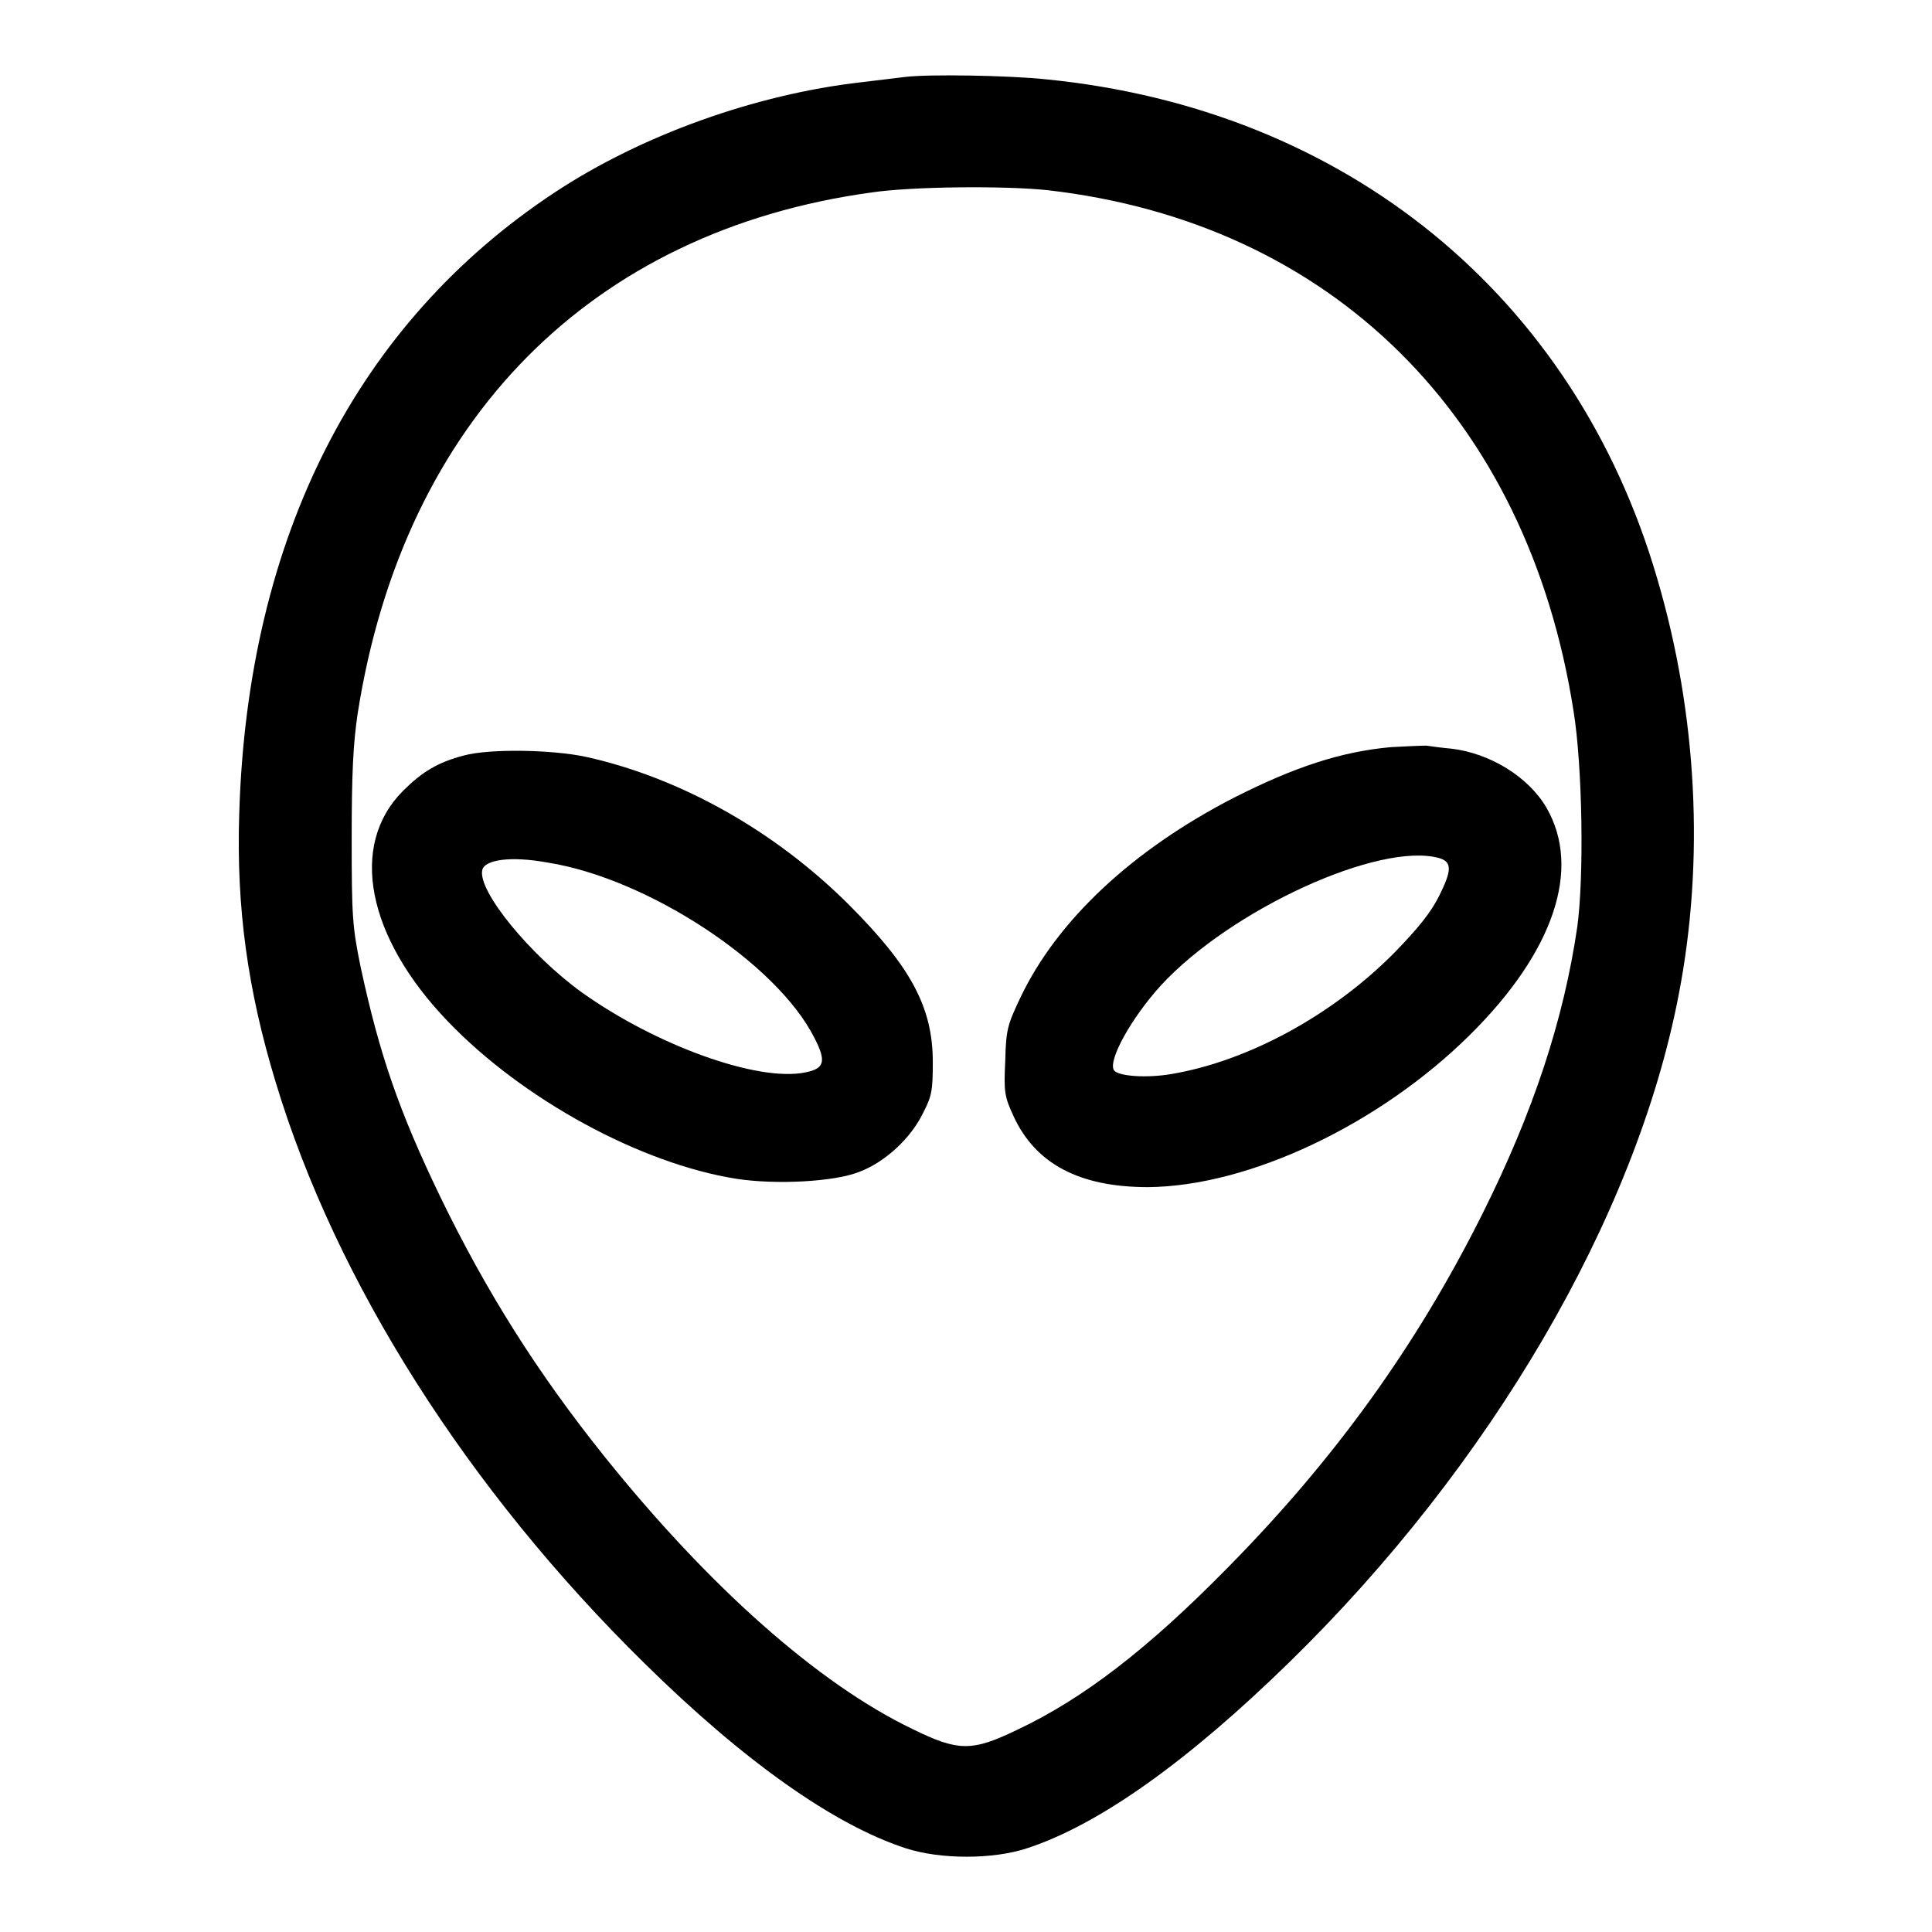
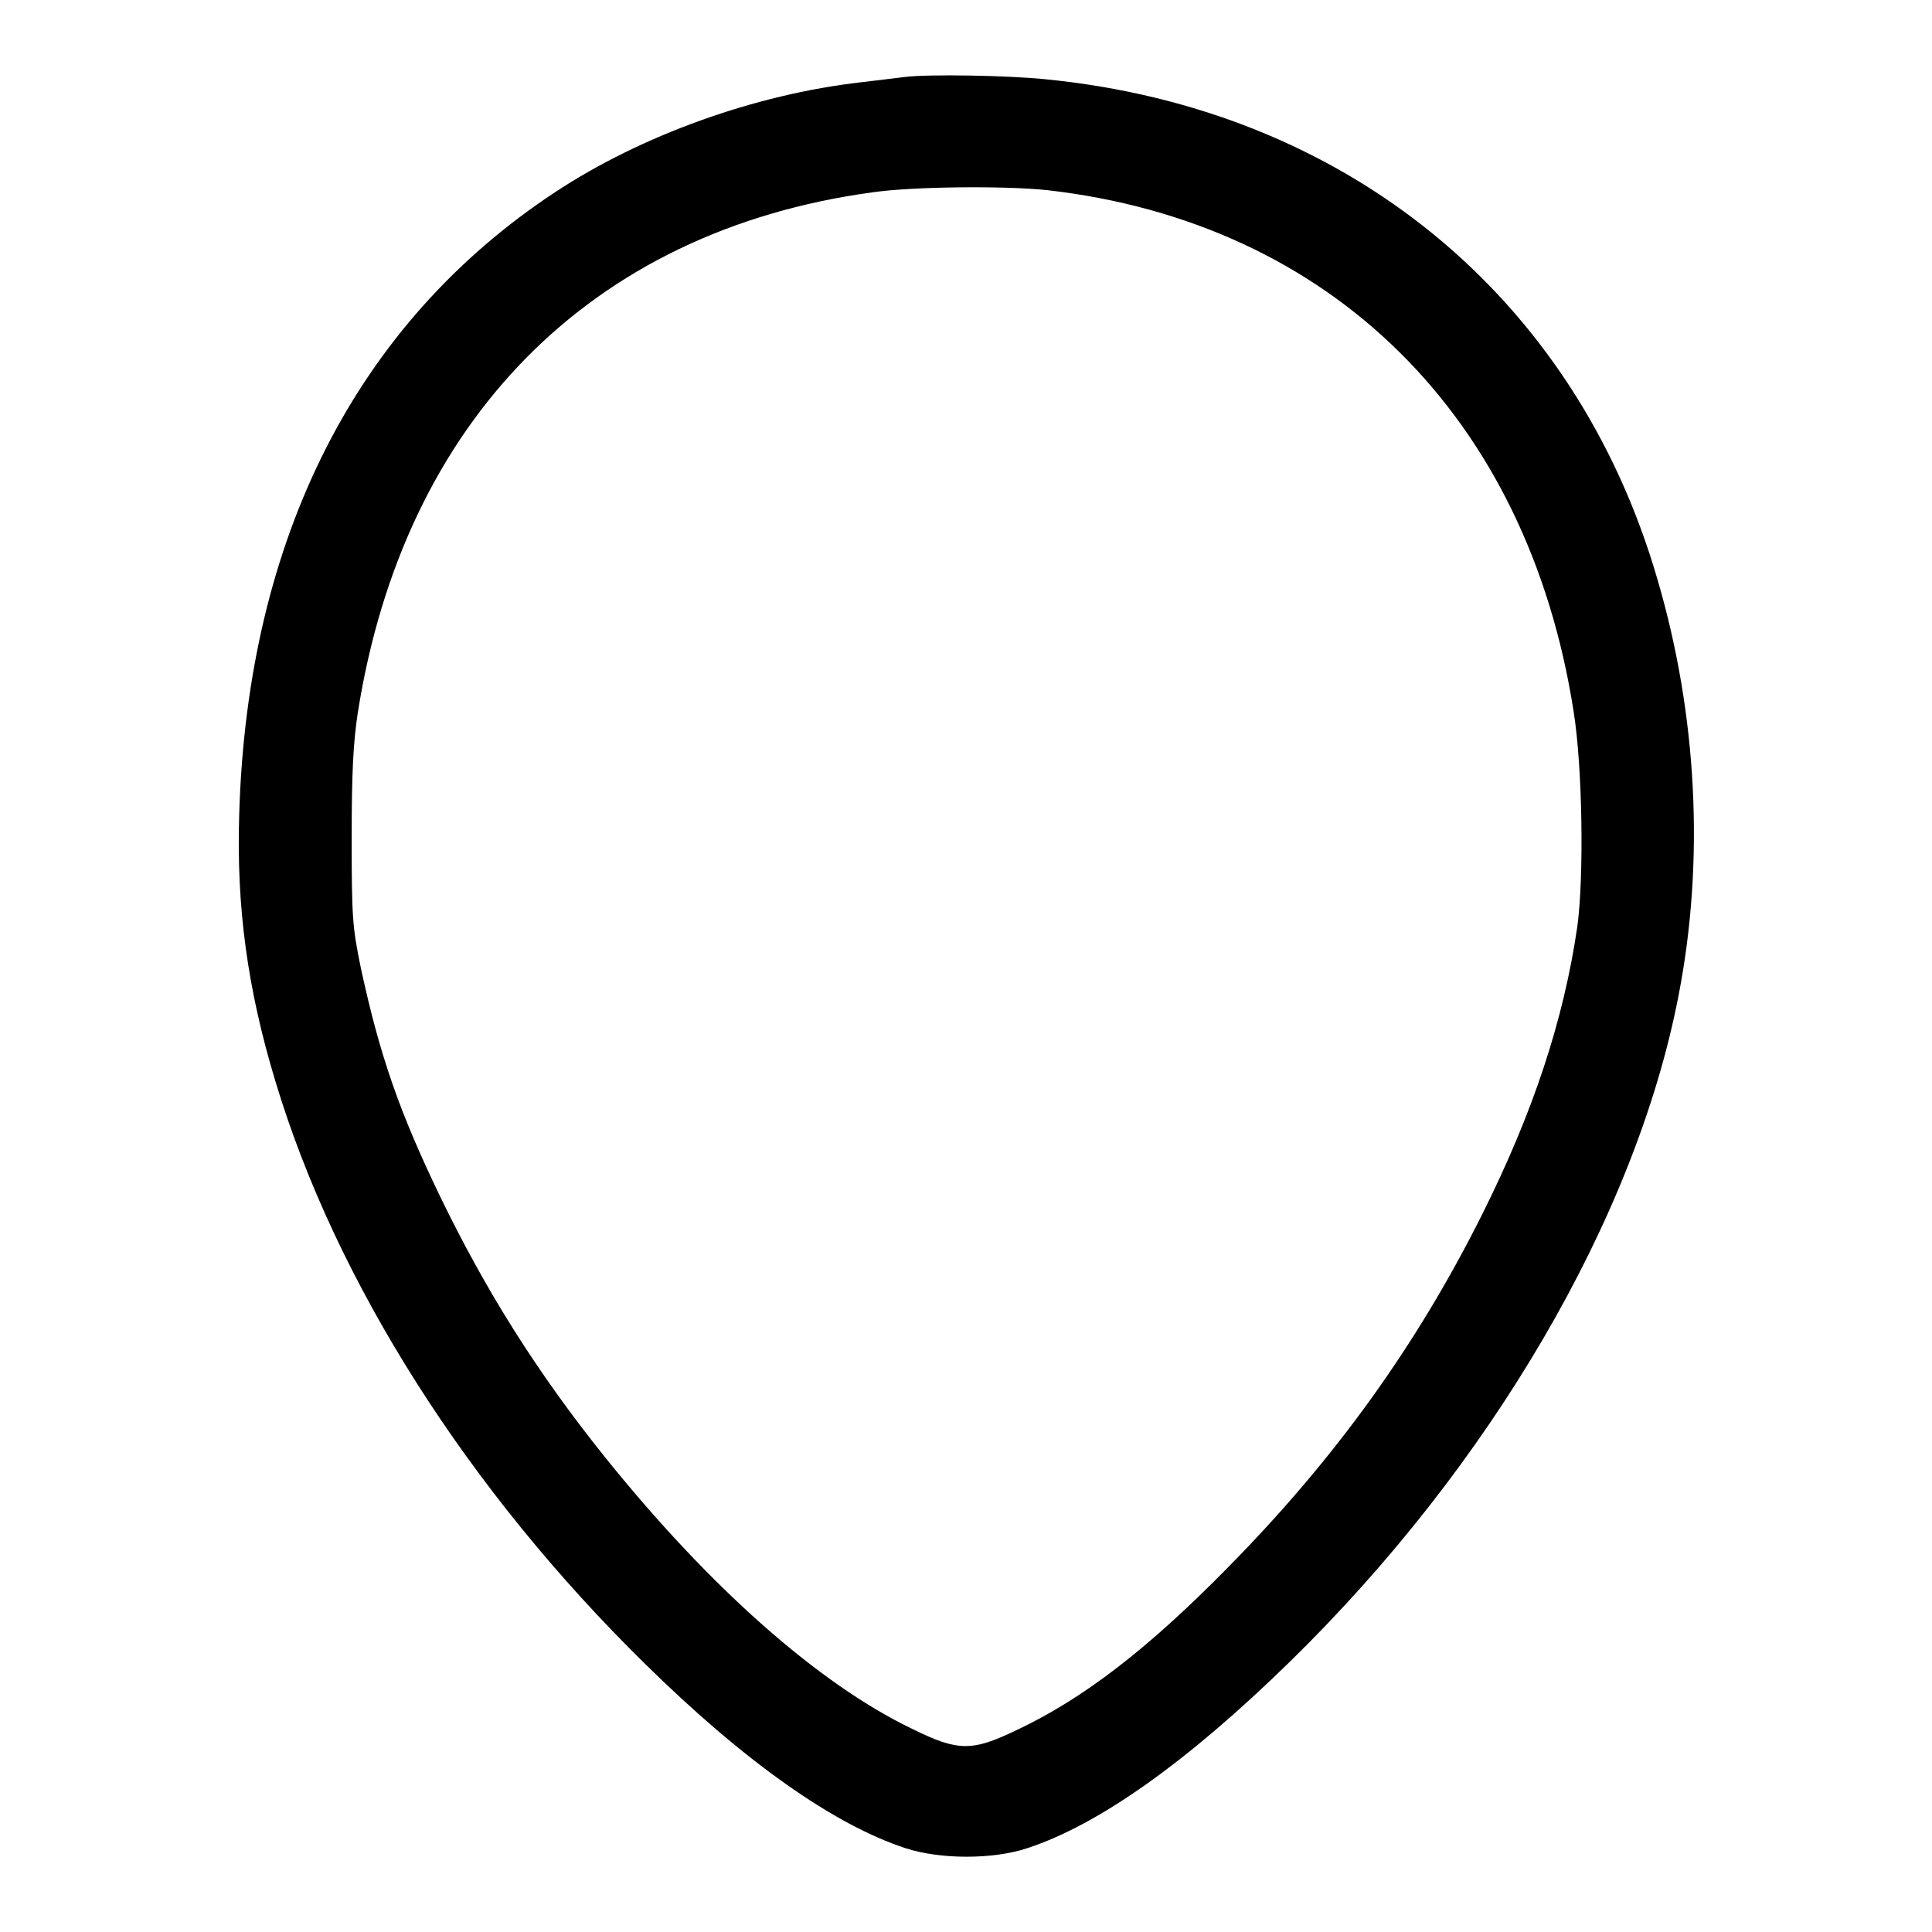
<svg xmlns="http://www.w3.org/2000/svg" version="1.1" x="0px" y="0px" viewBox="0 0 256 256" enable-background="new 0 0 256 256" xml:space="preserve">
  <g>
    <g>
      <g>
        <path fill="#000000" d="M119.9,10.2c-0.7,0.1-3.4,0.4-5.8,0.7c-14,1.6-29.1,7-40.6,14.6c-26.2,17.3-40.7,45.7-41.8,82.3c-0.4,12.4,1.1,23.3,4.8,35.5c8,26.6,25.5,54.1,48.9,77.1c13.2,13,25.1,21.4,34.6,24.5c4.6,1.5,11.6,1.5,16.1,0c9.5-3.1,21.3-11.5,34.8-24.7c26.6-26,45.8-58.8,51.5-88.2c3.5-17.9,2.5-37.3-2.8-55.3c-10.9-37.5-41.3-62.3-81.1-66.2C133.7,10,123.1,9.8,119.9,10.2z M138.8,25.2c37.6,4.3,63.6,30,69.7,69c1.2,7.4,1.4,22,0.5,28.6c-1.8,12.3-5.8,24.5-12.6,38.1c-8.7,17.4-19.5,32.4-33.7,46.8c-10.6,10.8-19.2,17.4-27.9,21.5c-6,2.9-7.8,2.9-13.9-0.1c-12.5-6-27-18.9-40.8-36.1c-8.9-11.1-15.7-21.9-21.8-34.5c-5.4-11.2-8-18.7-10.5-30.3c-1.1-5.4-1.2-6.6-1.2-17.1c0-8.7,0.2-12.6,0.8-16.6c6.1-38.8,30.9-63.9,68.1-69C120.9,24.7,133.2,24.6,138.8,25.2z" />
-         <path fill="#000000" d="M184.3,99c-6.6,0.6-12.7,2.6-20.8,6.7c-13.4,6.9-23.4,16.2-28.3,26.5c-1.7,3.6-1.9,4.2-2,8.4c-0.2,4.1-0.1,4.7,1.1,7.3c2.9,6.3,8.7,9.4,17.8,9.4c13.4-0.1,30.7-8.3,42.7-20.2c11.1-11,14.8-22,10.1-30.1c-2.4-4.1-7.5-7.2-12.6-7.8c-1.2-0.1-2.6-0.3-3.3-0.4C188.2,98.8,186.2,98.9,184.3,99z M190.7,113.7c1.7,0.5,1.7,1.6,0,5c-1.1,2.2-2.7,4.2-5.9,7.5c-8.3,8.4-19.5,14.4-29.5,16.1c-3.4,0.6-7.2,0.3-7.7-0.5c-0.8-1.3,2.3-6.9,6.2-11.2C163.1,120.5,182.8,111.5,190.7,113.7z" />
-         <path fill="#000000" d="M61.5,100.1c-3.5,0.9-5.6,2.2-8.1,4.7c-7.2,7.2-4.8,19.4,6,30.6c9.9,10.3,25.5,18.8,38.2,20.8c5.2,0.8,12.9,0.4,16.2-0.9c3.5-1.3,6.9-4.5,8.5-7.8c1.2-2.3,1.3-3.1,1.3-6.8c0-7.2-2.9-12.6-11.1-20.8c-9.7-9.7-22.2-16.8-34.8-19.6C73.1,99.3,64.8,99.2,61.5,100.1z M72.6,114.3c13.2,2.1,30.3,13.3,35.3,23.2c1.6,3.1,1.4,4.1-1.2,4.6c-6.3,1.3-19.8-3.6-29.6-10.6c-6.8-4.9-13.8-13.4-13.2-16.2C64.2,113.9,67.7,113.4,72.6,114.3z" />
      </g>
    </g>
  </g>
</svg>